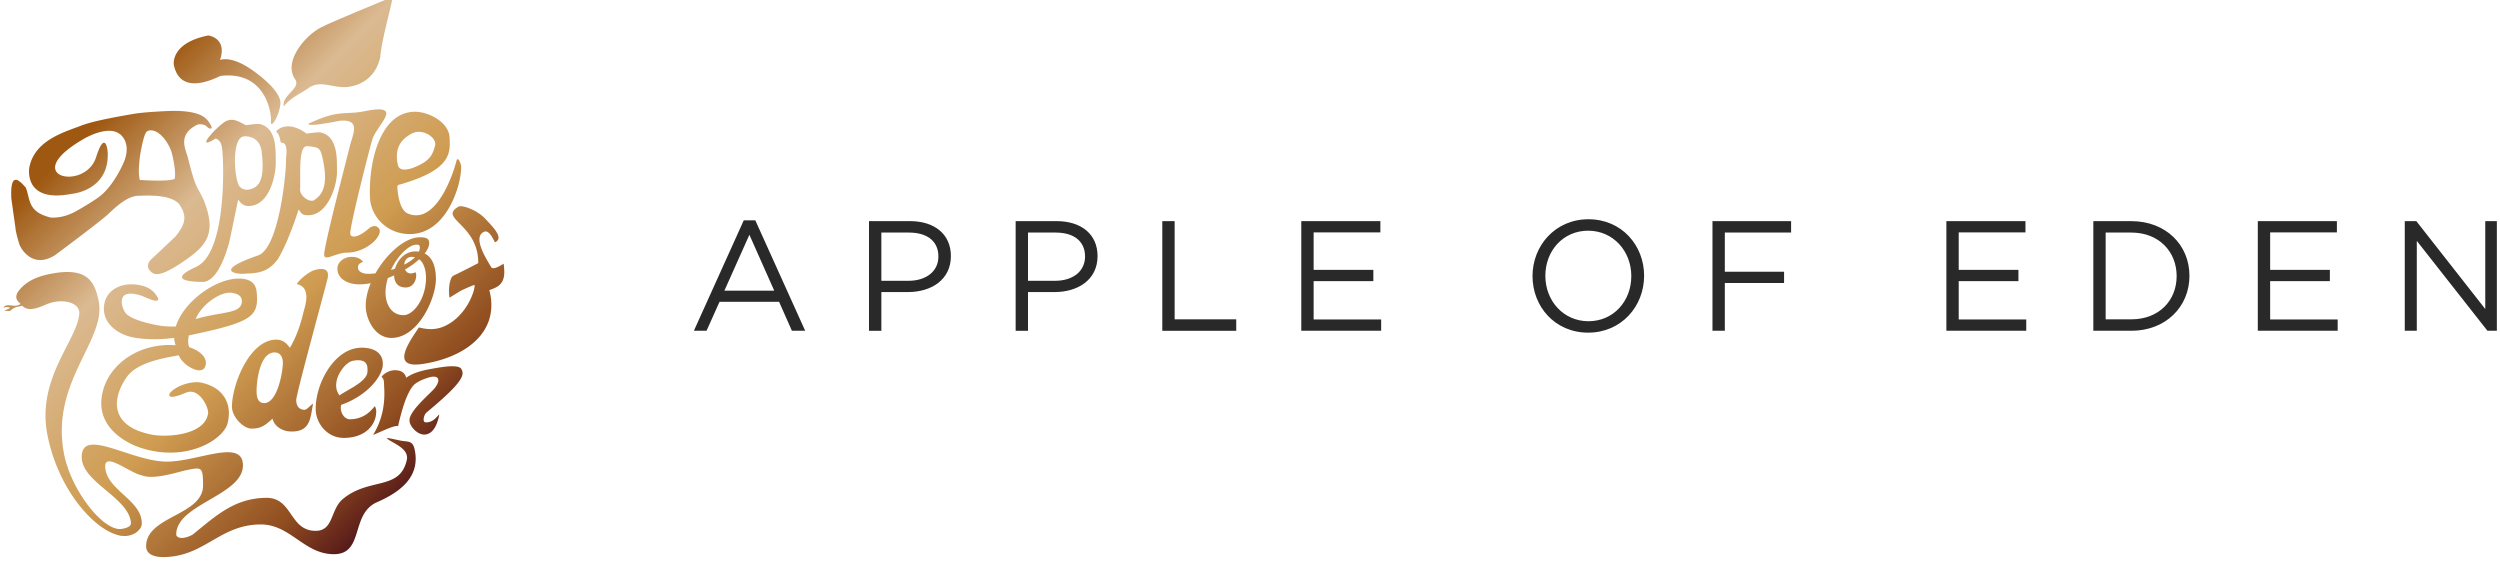
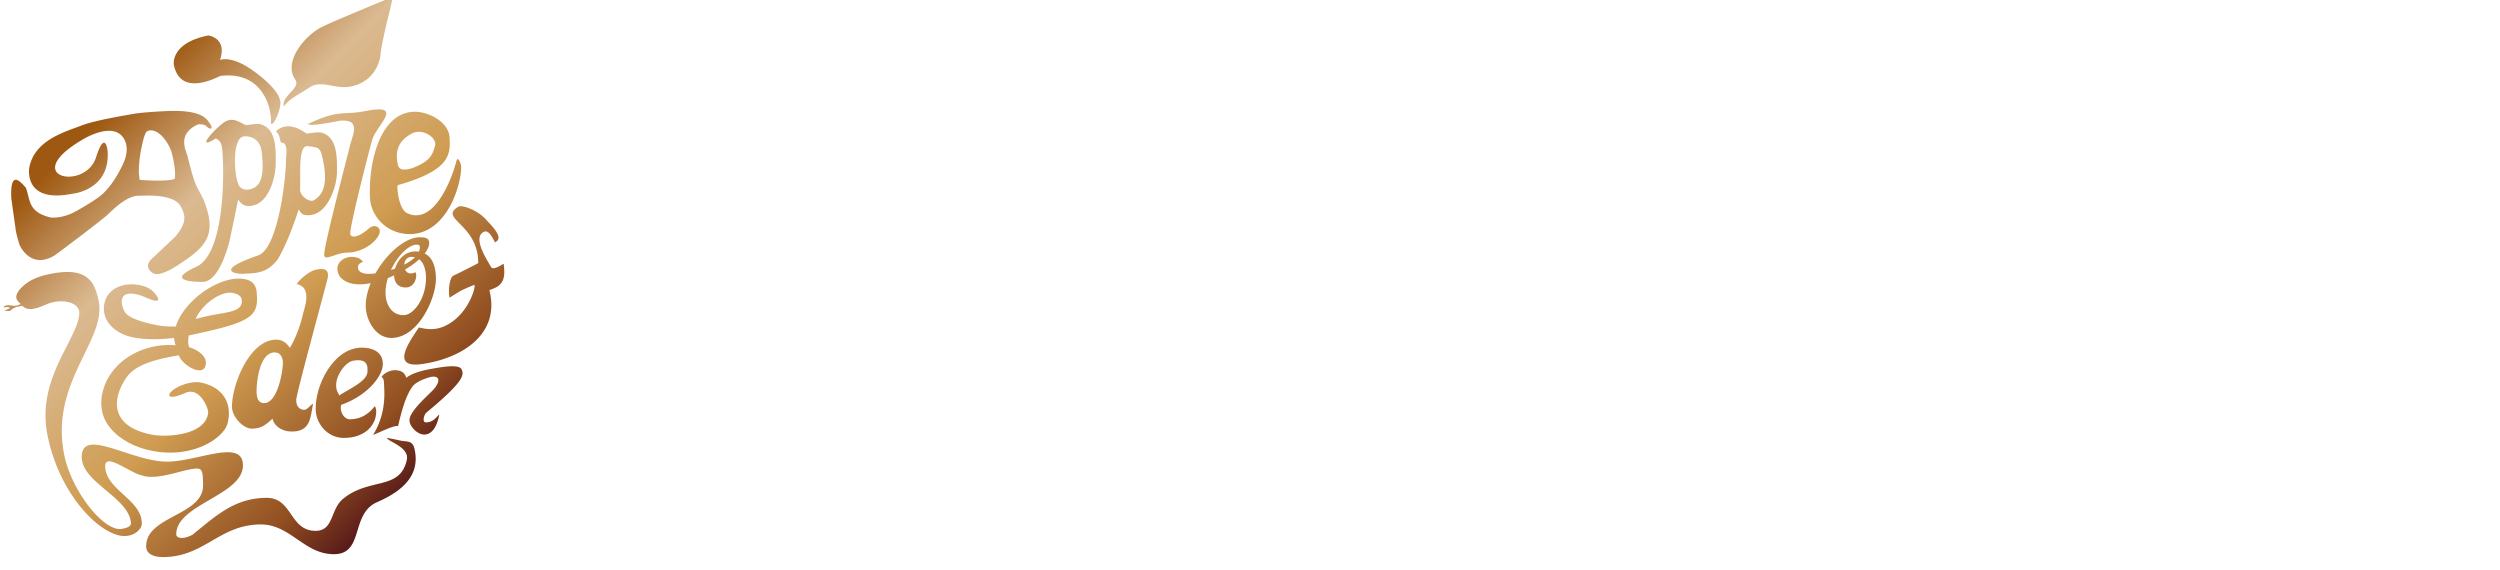
<svg xmlns="http://www.w3.org/2000/svg" width="272" height="62" fill="none">
  <g clip-path="url(#a)">
-     <path fill="#292929" d="M87.605 35.987h-1.446l-1.395-3.152h-6.48l-1.412 3.152h-1.377l5.425-12.013h1.259l5.425 12.013Zm-6.071-10.444-2.72 6.082h5.424l-2.704-6.082ZM98.781 31.778h-2.89v4.21h-1.344V24.058h4.455c2.687 0 4.455 1.432 4.455 3.8.001 2.59-2.141 3.919-4.676 3.919Zm.12-6.475h-3.01v5.248h2.942c1.972 0 3.265-1.056 3.265-2.64 0-1.72-1.276-2.608-3.197-2.608ZM114.737 31.778h-2.89v4.21h-1.344V24.058h4.456c2.686 0 4.455 1.432 4.455 3.8 0 2.59-2.142 3.919-4.677 3.919Zm.119-6.475h-3.009v5.248h2.941c1.973 0 3.266-1.056 3.266-2.64 0-1.72-1.276-2.608-3.198-2.608ZM126.458 24.06h1.344v10.683h6.701v1.245h-8.045V24.059ZM150.185 25.287h-7.261v4.072h6.496v1.228h-6.496v4.174h7.346v1.226h-8.69V24.06h8.605v1.228ZM172.792 36.192c-3.621 0-6.054-2.846-6.054-6.153 0-3.305 2.466-6.184 6.088-6.184s6.054 2.845 6.054 6.15c.001 3.307-2.464 6.187-6.088 6.187Zm0-11.093c-2.721 0-4.658 2.182-4.658 4.907 0 2.726 1.971 4.943 4.692 4.943 2.723 0 4.66-2.182 4.66-4.909 0-2.726-1.972-4.94-4.694-4.94ZM194.872 25.303h-7.211v4.26h6.446v1.227h-6.446v5.197h-1.344V24.06h8.555v1.244ZM220.37 25.287h-7.262v4.072h6.496v1.228h-6.496v4.174h7.347v1.226h-8.69V24.06h8.605v1.228ZM231.887 35.987h-4.133V24.06h4.133c3.741 0 6.325 2.574 6.325 5.947 0 3.374-2.584 5.981-6.325 5.981Zm0-10.684h-2.791v9.44h2.791c3.01 0 4.932-2.045 4.932-4.703 0-2.658-1.922-4.737-4.932-4.737ZM254.254 25.287h-7.262v4.072h6.497v1.228h-6.497v4.174h7.347v1.226h-8.69V24.06h8.605v1.228ZM270.397 24.06h1.309v11.927h-1.072l-7.686-9.78v9.78h-1.309V24.06h1.258l7.5 9.56v-9.56Z" />
    <path fill="url(#b)" d="M21.377 29.017c-3.705 1.667.253 1.642.595 1.654 1.424.062 2.423-2.268 2.992-4.415.18-.832.949-4.554.949-4.554.33.512.653.733 1.238.707 2.129-.093 2.863-3.236 2.85-4.719-.012-1.172.136-3.535-1.482-4.116-.295-.106-.462-.14-1.76.052-.967-.506-1.467-.795-2.223-.414-.311.157-1.269 1.008-1.684 1.555-.229.228-1.059 1.347.612.3.59.212.642.789.686 1 .174.83.663 11.314-2.773 12.95Zm4.684-8.74c-.566-.68-.898-5.193.426-5.427.364-.065 1.768-.01 1.975 1.62.326 2.55-.1 3.568-.772 3.934-.547.3-1.208.377-1.629-.127Zm12.001-4.376c.28-1.208 1.316-2.996-1.12-2.76-.827.168-3.446.674-3.395.325 3.461-1.623 3.786-.895 6.229-1.386 4.24-.849 1.281 1.479.757 3.022-.249.74-2.438 9.338-2.428 10.302.003.462.754.59 2.087-.598.11-.097.725-.48 1.09.134.33.763-1.39 2.532-3.556 2.55-1.204.012-2.451.992-2.456.22-.012-1.06 2.57-10.844 2.792-11.809Zm10.852-.94c-.082-1.691-2.337-2.862-3.896-2.801-3.757.147-4.946 5.689-4.762 9.39.097 1.944 1.76 3.835 4.168 3.915 4.215.135 5.84-5.526 5.746-7.423-.008-.137-.377-1.272-.543-.398-.839 2.987-2.762 6.75-5.323 5.553-.72-.338-1.032-1.813-1.07-2.87.015-.052-.059-.195.33-.266 5.535-1.615 5.436-3.382 5.35-5.1Zm-5.623 2.988c-.368-1.615.156-2.73 1.554-3.438 1.156-.586 2.72.484 2.49 1.33-.276 1.022-.548 1.735-2.522 2.464-.763.224-1.385.237-1.522-.356Zm-4.163 12.988a6.184 6.184 0 0 0 1.203-.13c-.344.847-.545 1.706-.54 2.515.015 1.366.982 3.462 2.815 3.444 2.935-.026 4.839-4.346 4.822-6.447-.016-1.727-.623-2.447-1.228-2.743.32-.402.496-.79.495-1.14-.007-.578-.496-.623-1.057-.619-1.578.015-3.575 1.784-4.788 3.922a5.84 5.84 0 0 1-.78.053c-.503.006-1.12-.182-1.126-.689-.002-.338.207-.485.554-.609-.353-.468-.843-.549-1.263-.545-.81.007-1.532.57-1.526 1.27.008 1.184 1.217 1.728 2.42 1.718Zm3.752-.977c.006.737.39 1.326 1.27 1.318.84-.009 1.139-.832 1.135-1.316-.002-.145-.03-.29-.086-.336-.182.073-.335.123-.505.124-.32.004-.518-.186-.619-.43.586-.343 1.114-.72 1.53-1.112.619.466.74 1.454.745 1.963.02 2.306-1.361 4.106-2.425 4.117-1.368.011-1.966-1.217-1.98-2.412-.004-.543.09-1.1.253-1.62l.682-.296Zm2.284-2.605c-1.118.01-1.909.924-2.18 1.869-.153.06-.291.11-.445.148.712-1.553 1.947-2.747 2.772-2.754.28-.003.363.069.366.31 0 .158-.04.302-.094.448-.18-.023-.337-.022-.42-.021Zm-.373.595c.126-.001.238.012.35.046-.29.292-.693.56-1.152.794.01-.447.286-.835.802-.84Zm-27.588 4.505c-.392-.738-.95-1.233-2.007-1.433-2.013-.382-3.463.527-3.798 1.834-.527 2.046 1.186 3.49 3.124 3.86 1.233.235 2.811.26 4.424.042.007.276.071.538.162.805-3.725-.294-7.102 1.836-7.916 4.99-1.018 3.95 2.703 5.725 4.2 6.198 4.96 1.565 8.914-.934 9.367-2.694.55-2.135-.48-3.973-2.972-4.445-.755-.145-2.47.217-3.286 1.133-.3.516.234.627 1.715-.016 1.482-.642 2.518 1.682 2.427 2.258-.389 2.442-4.633 2.586-6.068 2.314-4.599-.875-4.457-3.86-2.8-6.25.928-1.333 2.981-1.945 5.683-2.392.26.735 1.257 1.471 1.988 1.61.428.081.799-.03.921-.508.259-1-.926-1.73-1.784-1.986-.144-.366-.127-.844-.039-1.282 6.985-1.461 7.636-2.06 7.378-4.745-.084-.865-.607-1.25-1.288-1.38-2.616-.498-6.63 2.277-7.501 5.148a8.59 8.59 0 0 1-2.023-.134c-1.31-.25-2.915-.694-3.43-1.306-.432-.513-1.255-2.924 1.82-1.864 1.473.658 1.758.613 1.703.243Zm8.077-.588c.327.063 1.076.206 1.035.951-.074 1.35-2.112 1.047-5.023 1.89.647-1.59 2.756-3.075 3.988-2.841Zm4.752 5.087c-2.824.026-4.754 4.726-4.798 7.26-.019 1.126 1.238 2.431 2.152 2.421 1.065-.01 1.492-.398 2.267-1.08.16.752.97 1.359 1.968 1.39 2.225.072 2.134-1.572 2.448-3.028-.282.135-.656.681-.96.67-.567-.022-.875-.406-.88-1.064-.006-.624 2.989-11.52 3.394-13.152.243-.974-.23-1.286-1.349-1.002-.608.156-1.654.992-1.995 1.539 1.71.354.86 2.544.723 3.112-.085.365-.509 2.243-1.462 3.824-.287-.392-.68-.896-1.508-.89Zm-2.116 5.632c-.009-.995.31-4.227 1.961-4.241.694-.008.896.648.9 1.098.007.94-.572 4.402-2.026 4.415-.783.007-.83-.84-.835-1.272Zm13.736-3.005c-.011-1.306-1.128-1.764-2.338-1.754-2.901.027-4.992 3.842-4.967 6.704.015 1.502 1.234 3.132 3.093 3.114 2.313-.019 3.504-1.424 3.493-2.893a1.2 1.2 0 0 0-.149-.562c-.364.41-1.104 1.414-2.72 1.428-.635.007-1.14-.857-.942-1.573 2.803-.975 4.543-3.105 4.53-4.464Zm-5.01 1.783c.176-.792.98-1.972 1.786-2.117 1.71-.303 1.552.79 1.554 1.146.01 1.058-1.854 1.844-3.074 2.632-.02-.177-.507-.575-.266-1.66Zm9.518 5.917c-.75.01-1.603-.887-1.609-1.547-.01-.938 1.746-2.463 2.57-3.308.498-.51.995-1.465-.012-1.446-.315.006-1.808.45-2.25 1.103-.746 1.02-1.193 2.77-1.553 4.284-.406-.159-2.196.784-2.714.95 1.529-2.474 1.2-4.863 1.193-5.545-.007-.738-.282-.707-.282-.755.313-.467.975-.735 1.437-.738.665-.008 1.13.264 1.25.825.867-.654 2.297-.888 2.637-.952 1.106-.205 3.058-.564 3.373.002.345.621.264 1.371-3.81 4.738-.25.207-.483 1.038-.078 1.06.856.044 1.281-.735 1.485-.846-.264 1.4-.842 2.17-1.637 2.175ZM15.21 19.578s3.115.224 3.792-.118c0 0 .225-.678-.303-2.786-.158-.714-1.204-2.66-2.468-2.48-.292.113-.478-.026-.946 2.441a13.795 13.795 0 0 0-.18 2.021c.005.504.106.922.106.922Zm-9.672 4.096c1.07.044 1.997-.267 2.883-.775 1.305-.75 1.93-1.164 2.341-1.466 1.648-1.202 2.747-3.863 2.747-3.863.818-2.105-.445-2.962-.445-2.962-1.223-.985-3.508.239-4.016.541-7.084 4.112.213 5.7 1.404 1.96.855-2.685 1.217-1.298 1.265-.547.204 4.195-3.907 4.529-3.907 4.529-4.683.91-4.709-1.965-4.642-2.74.484-3.017 3.704-3.942 5.592-4.654 1.44-.602 5.171-1.194 5.748-1.304 1.214-.215 3.917-.32 3.917-.32 3.852-.107 4.148 1.031 4.486 1.483.338.619-.19.49-.457.169-.248-.223-.79-.252-1.003-.15-2.207 1.085-1.215 2.753-1.03 3.495.933 3.732.98 3.01 1.74 4.696 1.314 3.306.531 4.725-1.643 6.286-3.255 2.34-3.825 1.892-4.304 1.269-.368-.627.272-1.16.495-1.338a619.38 619.38 0 0 1 2.363-2.233c1.326-1.604 1.136-2.38.473-3.477-.951-1.257-4.099-.96-4.365-.973-1.278-.065-2.691 1.321-3.37 1.963-.863.82-5.832 4.505-5.832 4.505-2.581 1.614-3.792-1.004-3.792-1.004-.122-.24-.495-1.575-.506-1.996-.058-.36-.448-3.18-.448-3.18-.159-3.17.982-1.841 1.58-1.17.517 1.403.219 2.643 2.726 3.256Zm47.135 1.541c-1.332.575.313 3.061.756 3.832.144.252.51.095.75-.01.05-.022.488-.262.62-.347.107.973.249 2.116-.989 2.651-.17.074-.363.157-.569.22 1.206 4.642-2.742 7.377-7.306 8.045-3.646.535-1.223-2.652-.367-3.976.323.038 1.412.43 2.663-.088 2.646-1.095 3.546-4.265 3.389-4.536-.026-.042-1.353.542-1.568.674-.178.107-.968.605-1.149.709-.057-.412-.142-1.402.208-2.156.062-.158.22-.253.39-.325.266-.117 2.532-1.263 2.532-1.287.028-4.26-4.404-4.834-2.147-6.138.368-.214 2.031.35 2.942 1.349.655.714 2.095 2.068 1.028 2.529-.242-.418-.65-1.375-1.183-1.146Zm-24.674 2.602c-5.008 1.758-1.974 1.997-1.624 1.974 1.328-.087 2.652.05 3.867-1.612 1.235-2.086 2.251-5.399 2.251-5.399.337.524.414.618.987.634 2.174.06 3.199-3.213 3.183-4.727-.01-1.193.139-3.604-1.508-4.198-.3-.109-.473-.143-1.794.052-1.58-1.165-2.701-.834-3.231-.348-.195.18.164.265.219.586.163.267.115.803.33.747.748.02.413 1.664.433 1.91.066.86-.683 9.717-3.113 10.38Zm4.65-7.224c.078-1.647-.233-4.802.816-4.69 1.34.141 1.393.168 1.697 1.621.644 3.094-.418 3.853-.953 4.233-.49.351-1.599-.426-1.56-1.164Zm-3.169-7.389c.073-1.087-.677-5.518-5.49-4.944-.51.212-4.368 2.296-5.079-1.22 0 0-.398-2.348 3.741-3.18 0 0 2.105.237 1.289 2.67 0 0 1.213-.587 3.7 1.235 0 0 2.952 2.04 2.868 3.487-.072 1.266-1.095 2.922-1.029 1.952Zm5.74-10.352c.357-.252 7.304-3.116 7.463-3.17.16.105-1.137 4.399-1.318 6.555-.394 1.787-1.65 2.965-3.467 3.213-1.655.209-2.997-.817-4.314.118-.729.527-2.212 1.21-2.696 2.022-.307-1.216 1.919-1.965 1.221-2.963-1.39-2.028 1.35-5.063 3.11-5.775ZM5.825 29.736c3.628-.624 4.477.862 4.908 2.997.874 4.335-5.286 8.766-3.767 16.649.769 3.994 4.326 8.5 6.285 8.158.322-.055 1.02-.194.995-.625-.162-2.752-5.33-4.41-5.355-7.165-.031-3.363 5.426.51 9.318.474 3.366-.03 8.197-2.52 8.223.388.03 3.283-7.284 4.252-7.255 7.536.005.377.677.61 1.77.028 2.517-2.024 4.533-3.982 8.03-4.012 2.886-.028 2.504 3.617 5.39 3.59 1.968-.018 1.551-2.356 2.983-3.501 2.866-2.332 6.166-.858 6.91-4.213.308-1.394-2.029-1.977-2.165-2.39.168-.001 1.34.258 1.34.258.86.206 1.443-.056 1.667.945.626 2.765-1.158 4.508-4.074 5.782-2.918 1.273-1.386 5.632-4.664 5.66-3.279.03-4.759-3.266-8.038-3.236-4.46.04-6.068 3.51-10.527 3.551-1.005.01-1.89-.292-1.898-1.162-.03-3.322 6.224-3.342 6.193-6.663-.019-2.041-.127-1.98-1.965-1.6-1.281.316-3.522 1.03-4.737.518-1.202-.215-3.958-2.522-3.945-.975.023 2.533 3.958 3.645 3.98 6.174a.969.969 0 0 1-.288.724c-.274.359-.759.597-1.274.673-.228.034-.77.018-.977-.066-2.68-.656-6.583-4.976-7.739-10.98-1.175-6.088 3.257-10.235 3.475-13.102.093-1.205-1.629-1.643-3.11-1.203-.875.261-2.25 1.178-3.096.318-.436.122-.576.084-.925.264-.182.092-.23.179-.365.266-.038.088-.49.003-.626.029.134-.15.481-.192.587-.345-.16-.033-.269-.14-.669-.015-.015-.214.384-.26.506-.26l.643.063c.289-.003.491-.093.68-.195-.343-.326-.908-.745.068-1.76.913-.949 2.184-1.35 3.508-1.576Z" />
  </g>
  <defs>
    <linearGradient id="b" x1="47.957" x2="9.316" y1="49.699" y2="11.058" gradientUnits="userSpaceOnUse">
      <stop offset=".006" stop-color="#5A1C1A" />
      <stop offset=".13" stop-color="#914E20" />
      <stop offset=".423" stop-color="#CF9C51" />
      <stop offset=".712" stop-color="#DBBA92" />
      <stop offset=".886" stop-color="#B07537" />
      <stop offset=".955" stop-color="#9E5811" />
    </linearGradient>
    <clipPath id="a">
      <path fill="#fff" d="M0 0h271.658v62H0z" />
    </clipPath>
  </defs>
</svg>